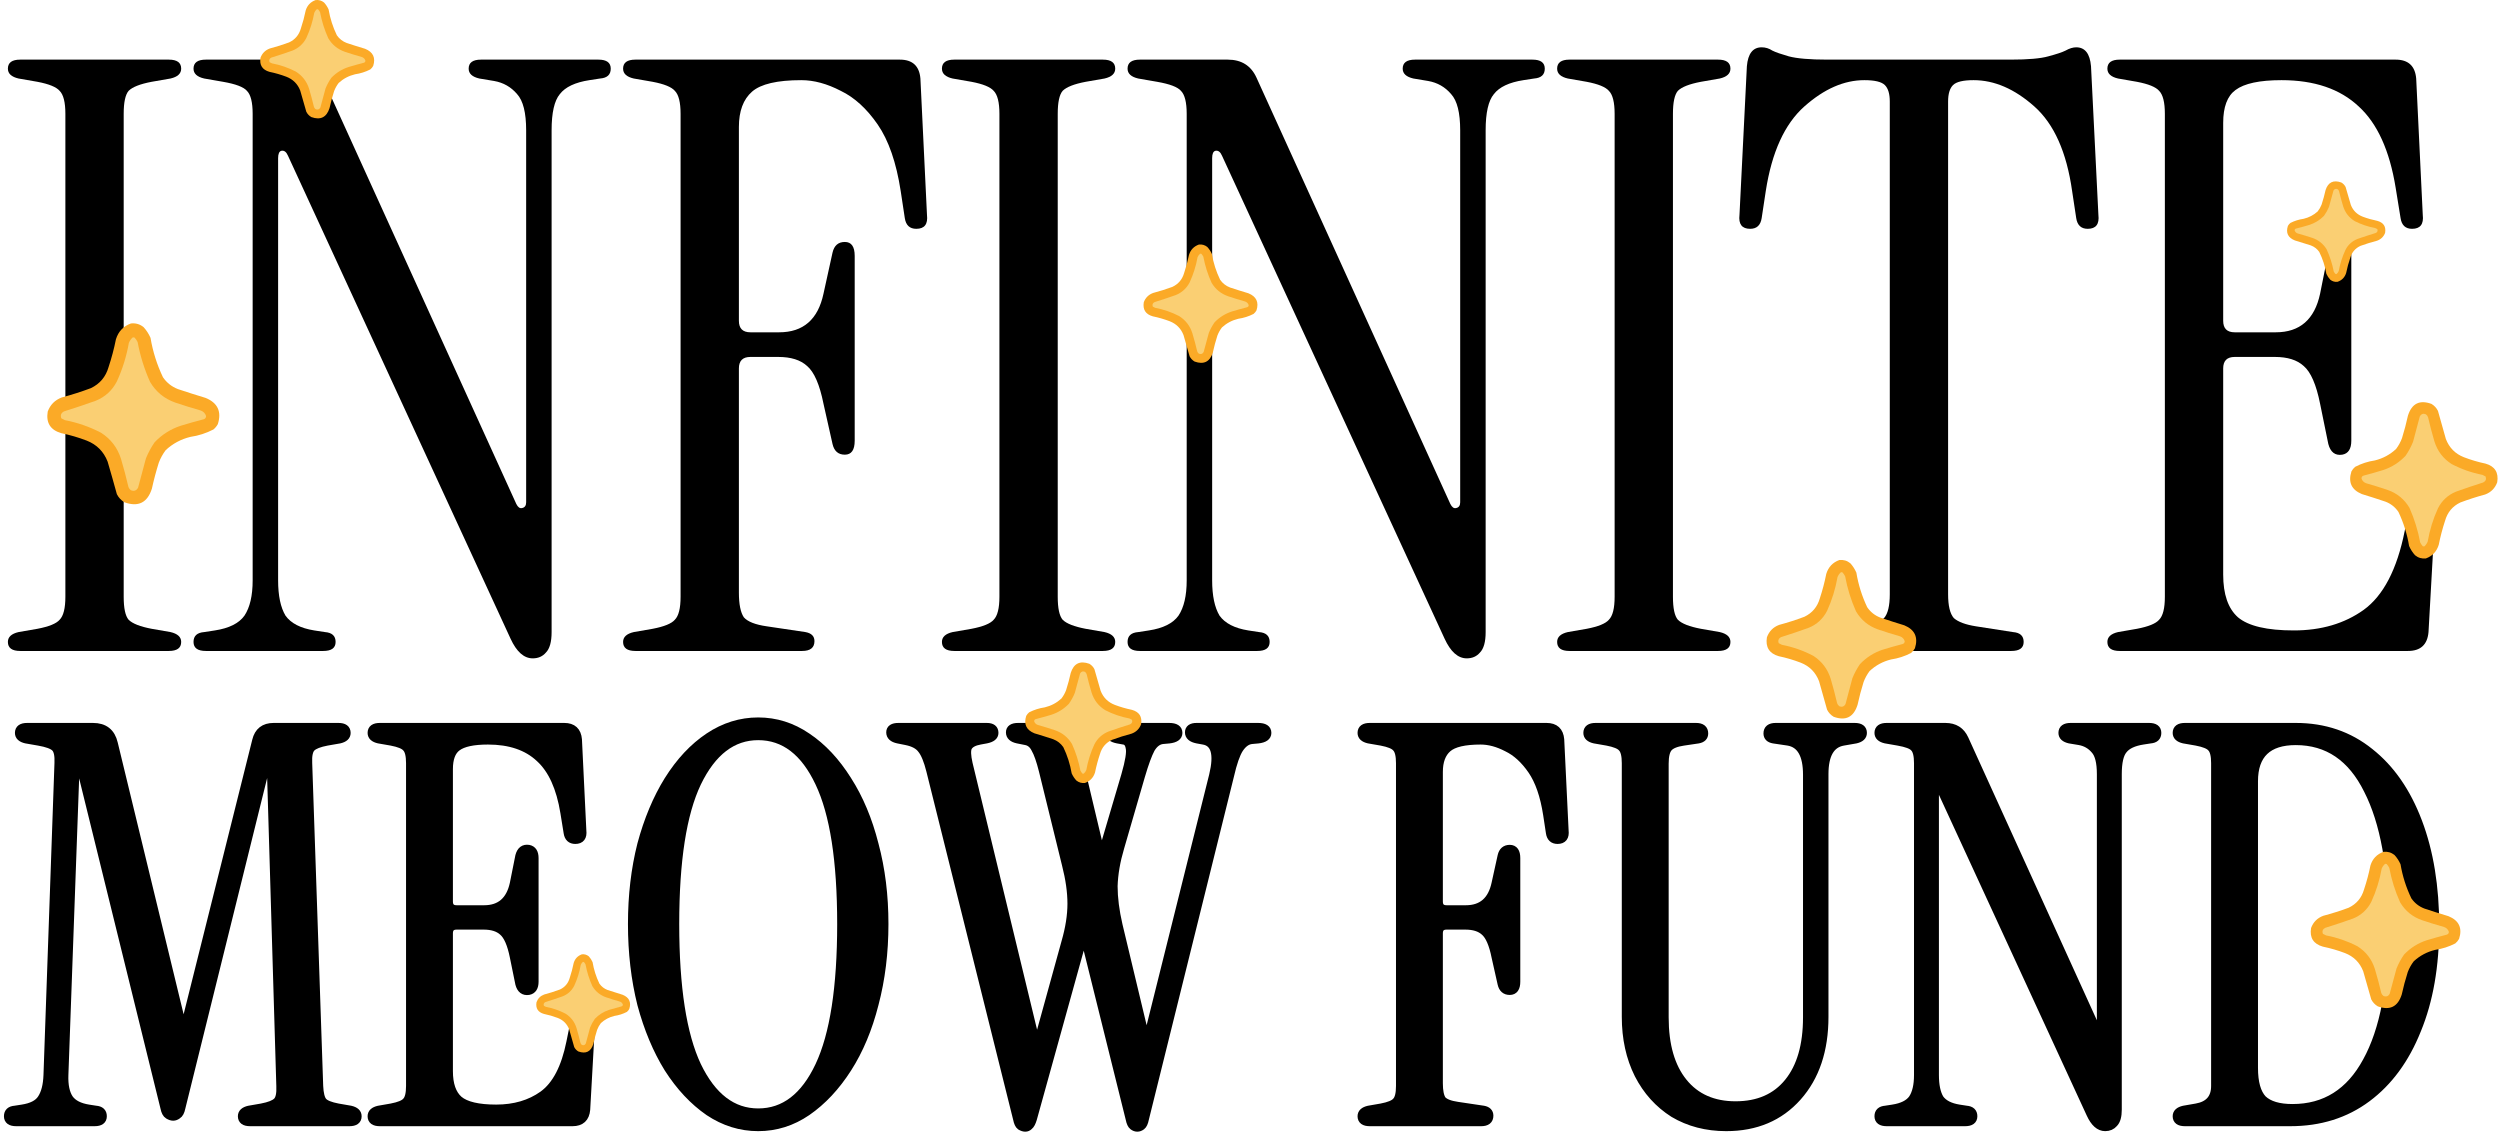
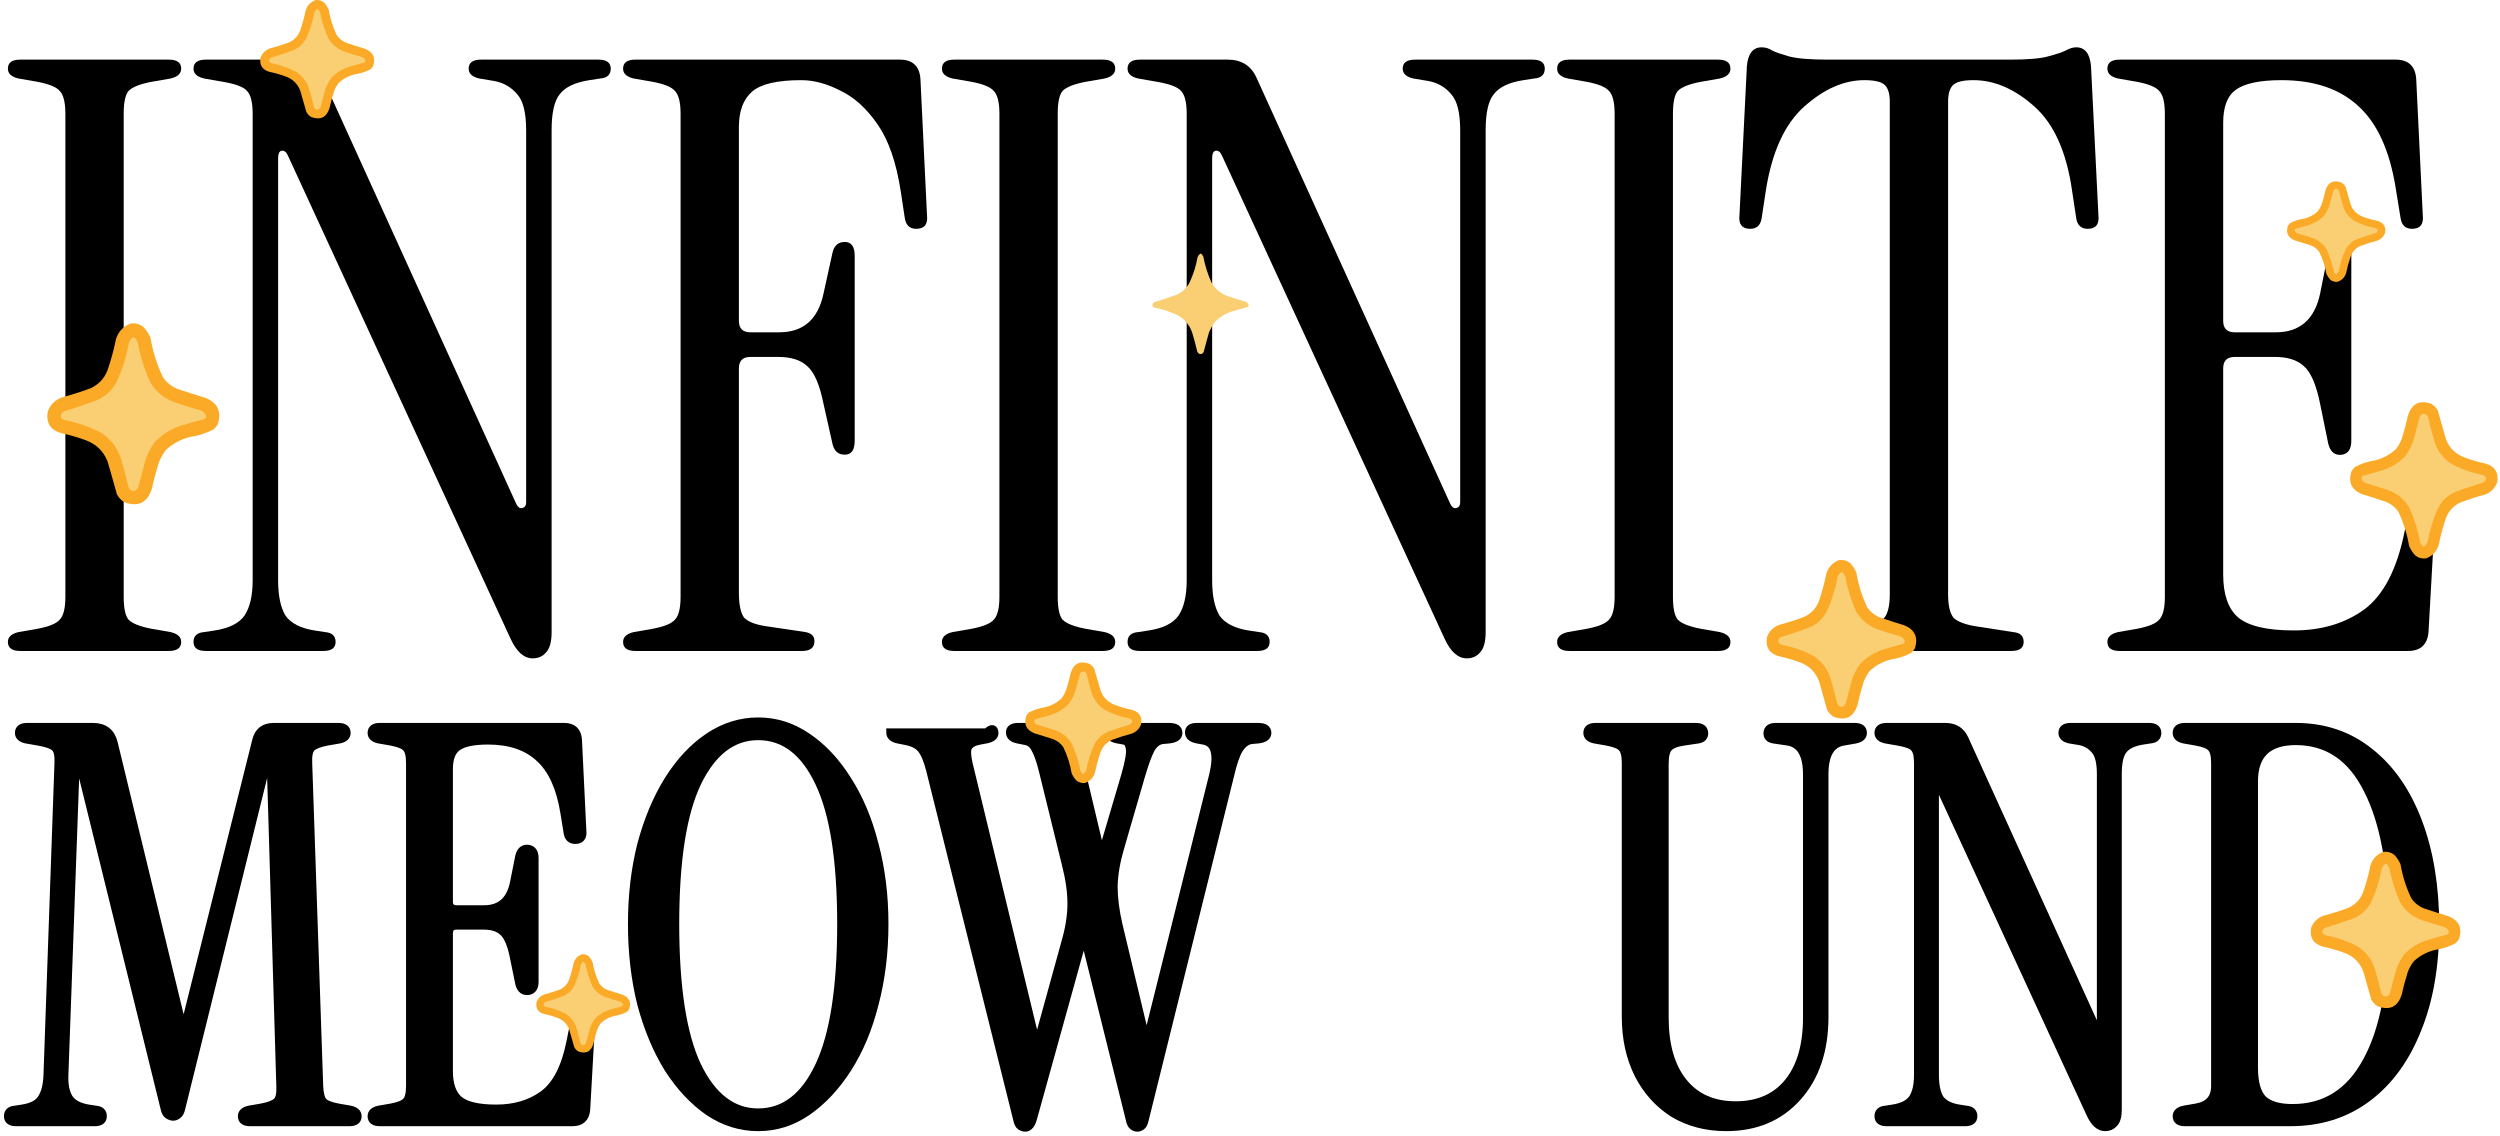
<svg xmlns="http://www.w3.org/2000/svg" width="317" height="144" viewBox="0 0 317 144" fill="none">
  <path d="M277.039 142.302C276.343 142.302 275.995 142.047 275.995 141.536C275.995 141.118 276.297 140.84 276.9 140.701L278.502 140.422C280.08 140.143 280.869 139.238 280.869 137.706V96.764C280.869 95.789 280.707 95.139 280.382 94.814C280.103 94.489 279.476 94.234 278.502 94.048L276.9 93.769C276.297 93.63 275.995 93.352 275.995 92.934C275.995 92.423 276.343 92.168 277.039 92.168H291.105C294.726 92.168 297.859 93.236 300.505 95.371C303.151 97.46 305.193 100.408 306.632 104.214C308.071 108.021 308.791 112.43 308.791 117.444C308.791 122.504 308.025 126.89 306.493 130.604C305.008 134.318 302.896 137.196 300.157 139.238C297.418 141.281 294.168 142.302 290.408 142.302H277.039ZM290.687 140.492C294.818 140.492 297.952 138.519 300.087 134.573C302.269 130.627 303.36 124.918 303.36 117.444C303.36 110.017 302.315 104.26 300.226 100.175C298.184 96.044 295.143 93.978 291.105 93.978C287.577 93.978 285.813 95.673 285.813 99.061V135.409C285.813 137.265 286.184 138.588 286.927 139.378C287.716 140.12 288.969 140.492 290.687 140.492Z" fill="black" stroke="black" />
  <path d="M266.94 142.929C266.197 142.929 265.571 142.372 265.06 141.258L246.19 100.315C246.051 99.99 245.865 99.851 245.633 99.897C245.447 99.943 245.355 100.152 245.355 100.524V136.314C245.355 137.614 245.563 138.612 245.981 139.308C246.445 139.958 247.258 140.376 248.418 140.561L249.324 140.701C249.927 140.747 250.229 141.025 250.229 141.536C250.229 142.047 249.881 142.302 249.184 142.302H239.227C238.531 142.302 238.183 142.047 238.183 141.536C238.183 141.025 238.484 140.747 239.088 140.701L239.993 140.561C241.2 140.376 242.036 139.958 242.5 139.308C242.964 138.612 243.196 137.614 243.196 136.314V96.764C243.196 95.789 243.034 95.139 242.709 94.814C242.43 94.489 241.757 94.234 240.689 94.048L239.088 93.769C238.484 93.63 238.183 93.352 238.183 92.934C238.183 92.423 238.531 92.168 239.227 92.168H246.678C247.838 92.168 248.65 92.679 249.115 93.7L265.547 129.838C265.687 130.117 265.849 130.233 266.035 130.186C266.267 130.14 266.383 129.977 266.383 129.699V98.156C266.383 96.671 266.128 95.65 265.617 95.093C265.106 94.489 264.457 94.118 263.667 93.978L262.414 93.769C261.811 93.63 261.509 93.352 261.509 92.934C261.509 92.423 261.857 92.168 262.553 92.168H272.511C273.207 92.168 273.555 92.423 273.555 92.934C273.555 93.445 273.253 93.723 272.65 93.769L271.745 93.909C270.538 94.094 269.702 94.489 269.238 95.093C268.774 95.65 268.542 96.671 268.542 98.156V140.701C268.542 141.536 268.379 142.116 268.054 142.441C267.776 142.766 267.404 142.929 266.94 142.929Z" fill="black" stroke="black" />
  <path d="M218.886 142.929C216.379 142.929 214.151 142.348 212.201 141.188C210.298 139.981 208.813 138.333 207.745 136.244C206.677 134.109 206.143 131.672 206.143 128.933V96.764C206.143 95.789 205.981 95.139 205.656 94.814C205.377 94.489 204.751 94.234 203.776 94.048L202.174 93.769C201.571 93.63 201.269 93.352 201.269 92.934C201.269 92.423 201.617 92.168 202.314 92.168H215.056C215.752 92.168 216.101 92.447 216.101 93.004C216.101 93.421 215.845 93.677 215.335 93.769L213.455 94.048C212.526 94.187 211.9 94.443 211.575 94.814C211.25 95.185 211.087 95.858 211.087 96.833V129.003C211.087 132.531 211.876 135.269 213.455 137.219C215.033 139.169 217.238 140.143 220.07 140.143C222.948 140.143 225.176 139.169 226.754 137.219C228.332 135.269 229.122 132.531 229.122 129.003V98.226C229.122 95.719 228.332 94.326 226.754 94.048L224.874 93.769C224.363 93.677 224.108 93.421 224.108 93.004C224.108 92.447 224.456 92.168 225.153 92.168H235.179C235.876 92.168 236.224 92.423 236.224 92.934C236.224 93.352 235.922 93.63 235.319 93.769L233.717 94.048C232.139 94.326 231.35 95.696 231.35 98.156V128.933C231.35 133.157 230.212 136.546 227.938 139.099C225.663 141.652 222.646 142.929 218.886 142.929Z" fill="black" stroke="black" />
-   <path d="M173.682 142.302C172.985 142.302 172.637 142.047 172.637 141.536C172.637 141.118 172.939 140.84 173.542 140.701L175.144 140.422C176.119 140.236 176.745 139.981 177.024 139.656C177.349 139.331 177.511 138.681 177.511 137.706V96.764C177.511 95.789 177.349 95.139 177.024 94.814C176.745 94.489 176.119 94.234 175.144 94.048L173.542 93.769C172.939 93.63 172.637 93.352 172.637 92.934C172.637 92.423 172.985 92.168 173.682 92.168H196.103C197.17 92.168 197.751 92.702 197.844 93.769L198.401 105.328C198.493 106.117 198.192 106.512 197.495 106.512C196.938 106.512 196.613 106.21 196.521 105.607L196.172 103.309C195.801 100.895 195.151 99.015 194.223 97.669C193.294 96.323 192.25 95.371 191.089 94.814C189.929 94.21 188.815 93.909 187.747 93.909C185.705 93.909 184.312 94.234 183.569 94.884C182.827 95.533 182.455 96.531 182.455 97.878V114.311C182.455 114.96 182.78 115.285 183.43 115.285H185.867C187.91 115.285 189.163 114.194 189.627 112.013L190.393 108.531C190.532 107.928 190.88 107.626 191.437 107.626C191.995 107.626 192.273 108.021 192.273 108.81V124.477C192.273 125.266 191.995 125.66 191.437 125.66C190.88 125.66 190.532 125.359 190.393 124.755L189.627 121.343C189.302 119.718 188.838 118.651 188.234 118.14C187.677 117.63 186.865 117.374 185.797 117.374H183.43C182.78 117.374 182.455 117.699 182.455 118.349V137.358C182.455 138.333 182.594 139.029 182.873 139.447C183.198 139.819 183.848 140.074 184.823 140.213L188.095 140.701C188.606 140.793 188.861 141.049 188.861 141.466C188.861 142.024 188.513 142.302 187.817 142.302H173.682Z" fill="black" stroke="black" />
-   <path d="M144.208 142.998C144.022 142.998 143.836 142.929 143.651 142.789C143.465 142.65 143.326 142.348 143.233 141.884L137.871 120.299C137.825 119.927 137.686 119.765 137.453 119.811C137.221 119.811 137.059 119.974 136.966 120.299L130.978 141.884C130.838 142.348 130.676 142.65 130.49 142.789C130.351 142.929 130.189 142.998 130.003 142.998C129.817 142.998 129.608 142.929 129.376 142.789C129.191 142.65 129.051 142.348 128.958 141.884L117.957 97.738C117.632 96.439 117.261 95.534 116.843 95.023C116.471 94.512 115.821 94.164 114.893 93.978L113.849 93.769C113.199 93.63 112.874 93.329 112.874 92.864C112.874 92.4 113.222 92.168 113.918 92.168H125.129C125.779 92.168 126.104 92.423 126.104 92.934C126.104 93.352 125.755 93.63 125.059 93.769L124.293 93.909C123.504 94.048 122.993 94.326 122.761 94.744C122.576 95.116 122.599 95.812 122.831 96.833L131.047 130.813C131.14 131.138 131.279 131.3 131.465 131.3C131.697 131.3 131.86 131.138 131.953 130.813L135.086 119.463C135.597 117.699 135.852 116.074 135.852 114.589C135.852 113.104 135.62 111.456 135.156 109.645L132.231 97.738C131.906 96.439 131.581 95.51 131.256 94.953C130.978 94.396 130.583 94.071 130.073 93.978L129.028 93.769C128.378 93.63 128.053 93.329 128.053 92.864C128.053 92.4 128.401 92.168 129.098 92.168H138.637C139.287 92.168 139.612 92.423 139.612 92.934C139.612 93.352 139.264 93.63 138.567 93.769L137.802 93.909C137.198 94.002 136.827 94.257 136.687 94.675C136.595 95.093 136.664 95.812 136.896 96.833L139.264 106.79C139.357 107.115 139.496 107.278 139.682 107.278C139.914 107.278 140.076 107.115 140.169 106.79L142.676 98.296C143.186 96.531 143.372 95.371 143.233 94.814C143.14 94.257 142.885 93.955 142.467 93.909L141.701 93.769C141.005 93.63 140.656 93.352 140.656 92.934C140.656 92.423 140.981 92.168 141.631 92.168H148.246C149.035 92.168 149.43 92.423 149.43 92.934C149.43 93.398 149.035 93.677 148.246 93.769L147.48 93.839C146.877 93.885 146.366 94.257 145.948 94.953C145.577 95.65 145.159 96.787 144.695 98.365L142.049 107.487C141.538 109.204 141.26 110.829 141.213 112.361C141.213 113.846 141.422 115.494 141.84 117.305L144.974 130.395C145.066 130.72 145.206 130.883 145.391 130.883C145.623 130.883 145.763 130.72 145.809 130.395L153.817 98.296C154.466 95.603 154.049 94.141 152.563 93.909L151.797 93.769C151.101 93.63 150.753 93.329 150.753 92.864C150.753 92.4 151.078 92.168 151.728 92.168H159.526C160.315 92.168 160.71 92.423 160.71 92.934C160.71 93.398 160.315 93.677 159.526 93.769L158.76 93.839C158.157 93.885 157.623 94.257 157.159 94.953C156.741 95.603 156.347 96.74 155.975 98.365L145.182 141.884C145.09 142.348 144.95 142.65 144.765 142.789C144.579 142.929 144.393 142.998 144.208 142.998Z" fill="black" stroke="black" />
+   <path d="M144.208 142.998C144.022 142.998 143.836 142.929 143.651 142.789C143.465 142.65 143.326 142.348 143.233 141.884L137.871 120.299C137.825 119.927 137.686 119.765 137.453 119.811C137.221 119.811 137.059 119.974 136.966 120.299L130.978 141.884C130.838 142.348 130.676 142.65 130.49 142.789C130.351 142.929 130.189 142.998 130.003 142.998C129.817 142.998 129.608 142.929 129.376 142.789C129.191 142.65 129.051 142.348 128.958 141.884L117.957 97.738C117.632 96.439 117.261 95.534 116.843 95.023C116.471 94.512 115.821 94.164 114.893 93.978L113.849 93.769C113.199 93.63 112.874 93.329 112.874 92.864H125.129C125.779 92.168 126.104 92.423 126.104 92.934C126.104 93.352 125.755 93.63 125.059 93.769L124.293 93.909C123.504 94.048 122.993 94.326 122.761 94.744C122.576 95.116 122.599 95.812 122.831 96.833L131.047 130.813C131.14 131.138 131.279 131.3 131.465 131.3C131.697 131.3 131.86 131.138 131.953 130.813L135.086 119.463C135.597 117.699 135.852 116.074 135.852 114.589C135.852 113.104 135.62 111.456 135.156 109.645L132.231 97.738C131.906 96.439 131.581 95.51 131.256 94.953C130.978 94.396 130.583 94.071 130.073 93.978L129.028 93.769C128.378 93.63 128.053 93.329 128.053 92.864C128.053 92.4 128.401 92.168 129.098 92.168H138.637C139.287 92.168 139.612 92.423 139.612 92.934C139.612 93.352 139.264 93.63 138.567 93.769L137.802 93.909C137.198 94.002 136.827 94.257 136.687 94.675C136.595 95.093 136.664 95.812 136.896 96.833L139.264 106.79C139.357 107.115 139.496 107.278 139.682 107.278C139.914 107.278 140.076 107.115 140.169 106.79L142.676 98.296C143.186 96.531 143.372 95.371 143.233 94.814C143.14 94.257 142.885 93.955 142.467 93.909L141.701 93.769C141.005 93.63 140.656 93.352 140.656 92.934C140.656 92.423 140.981 92.168 141.631 92.168H148.246C149.035 92.168 149.43 92.423 149.43 92.934C149.43 93.398 149.035 93.677 148.246 93.769L147.48 93.839C146.877 93.885 146.366 94.257 145.948 94.953C145.577 95.65 145.159 96.787 144.695 98.365L142.049 107.487C141.538 109.204 141.26 110.829 141.213 112.361C141.213 113.846 141.422 115.494 141.84 117.305L144.974 130.395C145.066 130.72 145.206 130.883 145.391 130.883C145.623 130.883 145.763 130.72 145.809 130.395L153.817 98.296C154.466 95.603 154.049 94.141 152.563 93.909L151.797 93.769C151.101 93.63 150.753 93.329 150.753 92.864C150.753 92.4 151.078 92.168 151.728 92.168H159.526C160.315 92.168 160.71 92.423 160.71 92.934C160.71 93.398 160.315 93.677 159.526 93.769L158.76 93.839C158.157 93.885 157.623 94.257 157.159 94.953C156.741 95.603 156.347 96.74 155.975 98.365L145.182 141.884C145.09 142.348 144.95 142.65 144.765 142.789C144.579 142.929 144.393 142.998 144.208 142.998Z" fill="black" stroke="black" />
  <path d="M96.14 142.929C93.912 142.929 91.823 142.279 89.873 140.98C87.924 139.633 86.206 137.8 84.721 135.479C83.282 133.158 82.144 130.442 81.309 127.332C80.52 124.175 80.125 120.787 80.125 117.166C80.125 113.545 80.52 110.18 81.309 107.069C82.144 103.959 83.282 101.244 84.721 98.923C86.206 96.555 87.924 94.722 89.873 93.422C91.823 92.122 93.912 91.472 96.14 91.472C98.368 91.472 100.434 92.122 102.337 93.422C104.287 94.722 106.004 96.555 107.49 98.923C108.975 101.244 110.113 103.959 110.902 107.069C111.737 110.18 112.155 113.545 112.155 117.166C112.155 120.787 111.737 124.175 110.902 127.332C110.113 130.442 108.975 133.158 107.49 135.479C106.004 137.8 104.287 139.633 102.337 140.98C100.434 142.279 98.368 142.929 96.14 142.929ZM96.14 141.049C99.436 141.049 102.012 139.076 103.869 135.131C105.726 131.185 106.654 125.197 106.654 117.166C106.654 109.135 105.726 103.17 103.869 99.271C102.012 95.325 99.436 93.352 96.14 93.352C92.891 93.352 90.314 95.325 88.411 99.271C86.554 103.17 85.626 109.135 85.626 117.166C85.626 125.197 86.554 131.185 88.411 135.131C90.314 139.076 92.891 141.049 96.14 141.049Z" fill="black" stroke="black" />
  <path d="M48.156 142.302C47.459 142.302 47.111 142.047 47.111 141.536C47.111 141.118 47.413 140.84 48.017 140.701L49.618 140.422C50.593 140.236 51.219 139.981 51.498 139.656C51.823 139.331 51.986 138.681 51.986 137.706V96.764C51.986 95.789 51.823 95.139 51.498 94.814C51.219 94.489 50.593 94.234 49.618 94.048L48.017 93.769C47.413 93.63 47.111 93.352 47.111 92.934C47.111 92.423 47.459 92.168 48.156 92.168H71.552C72.619 92.168 73.2 92.702 73.292 93.769L73.85 105.328C73.942 106.117 73.641 106.512 72.944 106.512C72.387 106.512 72.062 106.21 71.969 105.607L71.552 103.03C71.041 99.874 69.997 97.576 68.418 96.137C66.84 94.651 64.658 93.909 61.873 93.909C60.016 93.909 58.716 94.187 57.974 94.744C57.277 95.255 56.929 96.183 56.929 97.529V114.311C56.929 114.96 57.254 115.285 57.904 115.285H61.386C63.428 115.285 64.681 114.194 65.146 112.013L65.842 108.531C66.028 107.835 66.422 107.533 67.026 107.626C67.536 107.719 67.792 108.113 67.792 108.81V124.477C67.792 125.173 67.536 125.567 67.026 125.66C66.422 125.753 66.028 125.451 65.842 124.755L65.146 121.343C64.821 119.718 64.356 118.651 63.753 118.14C63.196 117.63 62.384 117.374 61.316 117.374H57.904C57.254 117.374 56.929 117.699 56.929 118.349V135.826C56.929 137.498 57.347 138.704 58.183 139.447C59.065 140.19 60.643 140.561 62.917 140.561C65.239 140.561 67.211 139.981 68.836 138.821C70.507 137.614 71.668 135.385 72.318 132.136L73.153 128.028C73.293 127.424 73.641 127.123 74.198 127.123C74.847 127.123 75.126 127.517 75.033 128.306L74.337 140.701C74.244 141.768 73.664 142.302 72.596 142.302H48.156Z" fill="black" stroke="black" />
  <path d="M21.959 141.606C21.773 141.606 21.564 141.536 21.332 141.397C21.1 141.258 20.938 140.956 20.845 140.492L10.331 97.808C10.284 97.483 10.145 97.344 9.913 97.39C9.681 97.39 9.565 97.553 9.565 97.878L8.172 136.314C8.126 137.614 8.334 138.612 8.799 139.308C9.263 139.958 10.075 140.376 11.236 140.561L12.141 140.701C12.744 140.747 13.046 141.025 13.046 141.536C13.046 142.047 12.698 142.302 12.002 142.302H2.044C1.348 142.302 1 142.047 1 141.536C1 141.025 1.302 140.747 1.905 140.701L2.81 140.561C4.017 140.376 4.83 139.958 5.247 139.308C5.712 138.612 5.967 137.614 6.013 136.314L7.406 96.764C7.452 95.789 7.313 95.139 6.988 94.814C6.663 94.489 5.967 94.234 4.899 94.048L3.298 93.769C2.694 93.63 2.393 93.352 2.393 92.934C2.393 92.423 2.741 92.168 3.437 92.168H11.793C13.232 92.168 14.114 92.864 14.439 94.257L22.864 129.003C22.957 129.328 23.096 129.49 23.282 129.49C23.514 129.49 23.653 129.328 23.7 129.003L32.473 93.909C32.752 92.748 33.494 92.168 34.701 92.168H42.918C43.614 92.168 43.962 92.423 43.962 92.934C43.962 93.352 43.66 93.63 43.057 93.769L41.455 94.048C40.481 94.234 39.831 94.489 39.506 94.814C39.181 95.139 39.041 95.789 39.088 96.764L40.481 137.706C40.527 138.681 40.69 139.331 40.968 139.656C41.246 139.981 41.873 140.236 42.848 140.422L44.45 140.701C45.053 140.84 45.355 141.118 45.355 141.536C45.355 142.047 45.007 142.302 44.31 142.302H31.707C31.011 142.302 30.663 142.047 30.663 141.536C30.663 141.118 30.964 140.84 31.568 140.701L33.169 140.422C34.144 140.236 34.794 139.981 35.119 139.656C35.444 139.331 35.583 138.681 35.537 137.706L34.353 97.878C34.353 97.553 34.237 97.39 34.005 97.39C33.819 97.344 33.68 97.46 33.587 97.738L23.003 140.492C22.91 140.956 22.748 141.258 22.516 141.397C22.33 141.536 22.145 141.606 21.959 141.606Z" fill="black" stroke="black" />
  <path d="M268.778 82.543C267.736 82.543 267.216 82.161 267.216 81.397C267.216 80.772 267.667 80.356 268.569 80.147L270.965 79.731C272.423 79.453 273.36 79.071 273.777 78.585C274.262 78.099 274.505 77.127 274.505 75.669V14.434C274.505 12.976 274.262 12.004 273.777 11.518C273.36 11.032 272.423 10.65 270.965 10.373L268.569 9.956C267.667 9.748 267.216 9.331 267.216 8.706C267.216 7.943 267.736 7.561 268.778 7.561H303.769C305.366 7.561 306.234 8.359 306.373 9.956L307.206 27.244C307.345 28.424 306.893 29.014 305.852 29.014C305.019 29.014 304.533 28.563 304.394 27.66L303.769 23.807C303.006 19.086 301.443 15.649 299.083 13.497C296.722 11.275 293.459 10.164 289.294 10.164C286.516 10.164 284.572 10.581 283.462 11.414C282.42 12.178 281.9 13.566 281.9 15.58V40.678C281.9 41.65 282.386 42.136 283.358 42.136H288.565C291.619 42.136 293.494 40.504 294.188 37.241L295.23 32.034C295.507 30.993 296.097 30.541 297 30.68C297.764 30.819 298.146 31.409 298.146 32.451V55.882C298.146 56.924 297.764 57.514 297 57.653C296.097 57.792 295.507 57.34 295.23 56.299L294.188 51.196C293.702 48.766 293.008 47.169 292.105 46.406C291.272 45.642 290.057 45.26 288.46 45.26H283.358C282.386 45.26 281.9 45.746 281.9 46.718V72.858C281.9 75.357 282.524 77.162 283.774 78.273C285.093 79.384 287.454 79.939 290.856 79.939C294.327 79.939 297.278 79.071 299.708 77.336C302.207 75.53 303.943 72.198 304.915 67.338L306.164 61.194C306.373 60.291 306.893 59.84 307.727 59.84C308.699 59.84 309.115 60.43 308.976 61.61L307.935 80.147C307.796 81.744 306.928 82.543 305.331 82.543H268.778Z" fill="black" />
  <path d="M231.606 82.543C230.565 82.543 230.044 82.161 230.044 81.397C230.044 80.633 230.495 80.217 231.398 80.147L236.084 79.418C237.473 79.21 238.41 78.863 238.896 78.377C239.382 77.822 239.625 76.815 239.625 75.357V12.872C239.625 11.9 239.417 11.206 239 10.789C238.584 10.373 237.716 10.164 236.397 10.164C233.828 10.164 231.294 11.275 228.794 13.497C226.295 15.719 224.663 19.294 223.9 24.224L223.379 27.66C223.24 28.563 222.754 29.014 221.921 29.014C220.88 29.014 220.428 28.424 220.567 27.244L221.504 8.394C221.643 6.797 222.268 5.999 223.379 5.999C223.865 5.999 224.316 6.138 224.733 6.415C225.149 6.624 225.844 6.867 226.816 7.144C227.857 7.422 229.489 7.561 231.71 7.561H254.934C257.156 7.561 258.752 7.422 259.724 7.144C260.766 6.867 261.495 6.624 261.911 6.415C262.397 6.138 262.849 5.999 263.265 5.999C264.376 5.999 265.001 6.797 265.14 8.394L266.077 27.244C266.216 28.424 265.765 29.014 264.723 29.014C263.89 29.014 263.404 28.563 263.265 27.66L262.745 24.224C262.05 19.294 260.453 15.719 257.954 13.497C255.455 11.275 252.886 10.164 250.248 10.164C248.928 10.164 248.061 10.373 247.644 10.789C247.227 11.206 247.019 11.9 247.019 12.872V75.357C247.019 76.815 247.262 77.822 247.748 78.377C248.304 78.863 249.241 79.21 250.56 79.418L255.246 80.147C256.149 80.217 256.6 80.633 256.6 81.397C256.6 82.161 256.079 82.543 255.038 82.543H231.606Z" fill="black" />
  <path d="M199.007 82.543C197.966 82.543 197.445 82.161 197.445 81.397C197.445 80.772 197.896 80.356 198.799 80.147L201.194 79.731C202.652 79.453 203.589 79.071 204.006 78.585C204.492 78.099 204.735 77.127 204.735 75.669V14.434C204.735 12.976 204.492 12.004 204.006 11.518C203.589 11.032 202.652 10.65 201.194 10.373L198.799 9.956C197.896 9.748 197.445 9.331 197.445 8.706C197.445 7.943 197.966 7.561 199.007 7.561H217.857C218.898 7.561 219.419 7.943 219.419 8.706C219.419 9.331 218.967 9.748 218.065 9.956L215.67 10.373C214.212 10.65 213.24 11.032 212.754 11.518C212.337 12.004 212.129 12.976 212.129 14.434V75.669C212.129 77.127 212.337 78.099 212.754 78.585C213.24 79.071 214.212 79.453 215.67 79.731L218.065 80.147C218.967 80.356 219.419 80.772 219.419 81.397C219.419 82.161 218.898 82.543 217.857 82.543H199.007Z" fill="black" />
  <path d="M185.985 83.48C184.874 83.48 183.937 82.647 183.173 80.981L154.951 19.745C154.743 19.259 154.465 19.051 154.118 19.12C153.84 19.19 153.701 19.502 153.701 20.058V73.587C153.701 75.531 154.014 77.023 154.638 78.065C155.333 79.037 156.548 79.661 158.283 79.939L159.637 80.147C160.54 80.217 160.991 80.633 160.991 81.397C160.991 82.161 160.47 82.543 159.429 82.543H144.537C143.495 82.543 142.975 82.161 142.975 81.397C142.975 80.633 143.426 80.217 144.328 80.147L145.682 79.939C147.487 79.661 148.737 79.037 149.431 78.065C150.126 77.023 150.473 75.531 150.473 73.587V14.434C150.473 12.976 150.23 12.004 149.744 11.518C149.327 11.032 148.321 10.65 146.724 10.373L144.328 9.956C143.426 9.748 142.975 9.331 142.975 8.706C142.975 7.943 143.495 7.561 144.537 7.561H155.68C157.416 7.561 158.631 8.325 159.325 9.852L183.902 63.901C184.11 64.318 184.353 64.492 184.631 64.422C184.978 64.353 185.152 64.11 185.152 63.693V16.517C185.152 14.295 184.77 12.768 184.006 11.935C183.243 11.032 182.271 10.477 181.09 10.268L179.216 9.956C178.313 9.748 177.862 9.331 177.862 8.706C177.862 7.943 178.383 7.561 179.424 7.561H194.316C195.358 7.561 195.878 7.943 195.878 8.706C195.878 9.47 195.427 9.887 194.525 9.956L193.171 10.164C191.366 10.442 190.116 11.032 189.422 11.935C188.727 12.768 188.38 14.295 188.38 16.517V80.147C188.38 81.397 188.137 82.265 187.651 82.751C187.235 83.237 186.679 83.48 185.985 83.48Z" fill="black" />
  <path d="M120.999 82.543C119.957 82.543 119.437 82.161 119.437 81.397C119.437 80.772 119.888 80.356 120.79 80.147L123.186 79.731C124.644 79.453 125.581 79.071 125.997 78.585C126.483 78.099 126.726 77.127 126.726 75.669V14.434C126.726 12.976 126.483 12.004 125.997 11.518C125.581 11.032 124.644 10.65 123.186 10.373L120.79 9.956C119.888 9.748 119.437 9.331 119.437 8.706C119.437 7.943 119.957 7.561 120.999 7.561H139.848C140.89 7.561 141.41 7.943 141.41 8.706C141.41 9.331 140.959 9.748 140.057 9.956L137.661 10.373C136.203 10.65 135.231 11.032 134.745 11.518C134.329 12.004 134.12 12.976 134.12 14.434V75.669C134.12 77.127 134.329 78.099 134.745 78.585C135.231 79.071 136.203 79.453 137.661 79.731L140.057 80.147C140.959 80.356 141.41 80.772 141.41 81.397C141.41 82.161 140.89 82.543 139.848 82.543H120.999Z" fill="black" />
  <path d="M80.57 82.543C79.529 82.543 79.008 82.161 79.008 81.397C79.008 80.772 79.46 80.356 80.362 80.147L82.757 79.731C84.215 79.453 85.153 79.071 85.569 78.585C86.055 78.099 86.298 77.127 86.298 75.669V14.434C86.298 12.976 86.055 12.004 85.569 11.518C85.153 11.032 84.215 10.65 82.757 10.373L80.362 9.956C79.46 9.748 79.008 9.331 79.008 8.706C79.008 7.943 79.529 7.561 80.57 7.561H114.104C115.701 7.561 116.569 8.359 116.708 9.956L117.541 27.244C117.679 28.424 117.228 29.014 116.187 29.014C115.354 29.014 114.868 28.563 114.729 27.66L114.208 24.223C113.653 20.613 112.681 17.801 111.292 15.788C109.904 13.775 108.341 12.351 106.606 11.518C104.87 10.616 103.204 10.164 101.607 10.164C98.552 10.164 96.469 10.65 95.359 11.622C94.248 12.594 93.692 14.087 93.692 16.1V40.678C93.692 41.65 94.178 42.136 95.15 42.136H98.795C101.85 42.136 103.725 40.504 104.419 37.241L105.564 32.034C105.773 31.131 106.293 30.68 107.126 30.68C107.96 30.68 108.376 31.27 108.376 32.451V55.882C108.376 57.063 107.96 57.653 107.126 57.653C106.293 57.653 105.773 57.202 105.564 56.299L104.419 51.196C103.933 48.766 103.239 47.169 102.336 46.406C101.503 45.642 100.288 45.26 98.691 45.26H95.15C94.178 45.26 93.692 45.746 93.692 46.718V75.149C93.692 76.607 93.9 77.648 94.317 78.273C94.803 78.828 95.775 79.21 97.233 79.418L102.128 80.147C102.891 80.286 103.273 80.668 103.273 81.293C103.273 82.126 102.753 82.543 101.711 82.543H80.57Z" fill="black" />
  <path d="M67.549 83.48C66.438 83.48 65.501 82.647 64.737 80.981L36.515 19.745C36.307 19.259 36.029 19.051 35.682 19.12C35.404 19.19 35.265 19.502 35.265 20.058V73.587C35.265 75.531 35.578 77.023 36.202 78.065C36.897 79.037 38.112 79.661 39.847 79.939L41.201 80.147C42.104 80.217 42.555 80.633 42.555 81.397C42.555 82.161 42.034 82.543 40.993 82.543H26.101C25.059 82.543 24.539 82.161 24.539 81.397C24.539 80.633 24.99 80.217 25.892 80.147L27.246 79.939C29.051 79.661 30.301 79.037 30.995 78.065C31.69 77.023 32.037 75.531 32.037 73.587V14.434C32.037 12.976 31.794 12.004 31.308 11.518C30.891 11.032 29.884 10.65 28.288 10.373L25.892 9.956C24.99 9.748 24.539 9.331 24.539 8.706C24.539 7.943 25.059 7.561 26.101 7.561H37.244C38.98 7.561 40.194 8.325 40.889 9.852L65.466 63.901C65.674 64.318 65.917 64.492 66.195 64.422C66.542 64.353 66.716 64.11 66.716 63.693V16.517C66.716 14.295 66.334 12.768 65.57 11.935C64.807 11.032 63.835 10.477 62.654 10.268L60.78 9.956C59.877 9.748 59.426 9.331 59.426 8.706C59.426 7.943 59.947 7.561 60.988 7.561H75.88C76.922 7.561 77.442 7.943 77.442 8.706C77.442 9.47 76.991 9.887 76.089 9.956L74.735 10.164C72.93 10.442 71.68 11.032 70.986 11.935C70.291 12.768 69.944 14.295 69.944 16.517V80.147C69.944 81.397 69.701 82.265 69.215 82.751C68.799 83.237 68.243 83.48 67.549 83.48Z" fill="black" />
  <path d="M2.562 82.543C1.521 82.543 1 82.161 1 81.397C1 80.772 1.451 80.356 2.354 80.147L4.749 79.731C6.207 79.453 7.144 79.071 7.561 78.585C8.047 78.099 8.29 77.127 8.29 75.669V14.434C8.29 12.976 8.047 12.004 7.561 11.518C7.144 11.032 6.207 10.65 4.749 10.373L2.354 9.956C1.451 9.748 1 9.331 1 8.706C1 7.943 1.521 7.561 2.562 7.561H21.412C22.453 7.561 22.974 7.943 22.974 8.706C22.974 9.331 22.523 9.748 21.62 9.956L19.225 10.373C17.767 10.65 16.795 11.032 16.309 11.518C15.892 12.004 15.684 12.976 15.684 14.434V75.669C15.684 77.127 15.892 78.099 16.309 78.585C16.795 79.071 17.767 79.453 19.225 79.731L21.62 80.147C22.523 80.356 22.974 80.772 22.974 81.397C22.974 82.161 22.453 82.543 21.412 82.543H2.562Z" fill="black" />
-   <path fill-rule="evenodd" clip-rule="evenodd" d="M152.022 31.008C152.422 30.965 152.777 31.068 153.087 31.316C153.328 31.579 153.522 31.874 153.667 32.202C153.861 33.342 154.209 34.433 154.713 35.474C155.029 35.928 155.448 36.255 155.971 36.455C156.741 36.711 157.516 36.955 158.294 37.186C159.311 37.598 159.653 38.323 159.32 39.361C159.227 39.531 159.104 39.679 158.952 39.804C158.342 40.116 157.697 40.321 157.017 40.42C156.227 40.61 155.537 40.975 154.945 41.517C154.702 41.833 154.508 42.18 154.364 42.556C154.138 43.266 153.944 43.984 153.784 44.712C153.408 45.881 152.64 46.26 151.48 45.847C151.2 45.685 150.988 45.46 150.841 45.174C150.591 44.273 150.333 43.375 150.067 42.479C149.739 41.64 149.151 41.056 148.305 40.728C147.611 40.466 146.901 40.261 146.176 40.112C145.26 39.851 144.88 39.254 145.033 38.322C145.245 37.752 145.639 37.361 146.214 37.148C147.04 36.93 147.853 36.673 148.654 36.378C149.413 36.021 149.909 35.437 150.144 34.627C150.399 33.869 150.606 33.099 150.764 32.317C150.967 31.672 151.387 31.236 152.022 31.008Z" fill="#FBAA27" />
  <path fill-rule="evenodd" clip-rule="evenodd" d="M152.177 32.163C152.23 32.157 152.282 32.164 152.332 32.182C152.43 32.294 152.514 32.416 152.583 32.548C152.8 33.693 153.148 34.797 153.629 35.858C154.121 36.681 154.824 37.252 155.739 37.571C156.444 37.807 157.154 38.026 157.868 38.226C158.103 38.305 158.257 38.459 158.333 38.688C158.332 38.824 158.267 38.914 158.139 38.957C157.49 39.123 156.845 39.302 156.203 39.496C155.357 39.772 154.628 40.227 154.016 40.862C153.72 41.283 153.475 41.732 153.28 42.21C153.055 43.016 152.835 43.825 152.622 44.635C152.485 44.881 152.285 44.952 152.022 44.846C151.921 44.772 151.85 44.675 151.809 44.558C151.627 43.782 151.42 43.012 151.19 42.248C150.893 41.316 150.331 40.591 149.505 40.073C148.55 39.581 147.544 39.235 146.485 39.034C146.382 38.983 146.279 38.931 146.176 38.88C146.08 38.62 146.158 38.428 146.408 38.303C147.304 38.025 148.195 37.73 149.079 37.417C149.864 37.099 150.451 36.567 150.841 35.82C151.314 34.798 151.65 33.733 151.848 32.625C151.922 32.443 152.032 32.289 152.177 32.163Z" fill="#FACF73" />
  <path fill-rule="evenodd" clip-rule="evenodd" d="M40.022 0.008C40.422 -0.035 40.777 0.068 41.087 0.316C41.328 0.579 41.522 0.874 41.667 1.202C41.861 2.342 42.209 3.433 42.713 4.474C43.029 4.928 43.448 5.255 43.971 5.455C44.742 5.711 45.516 5.954 46.294 6.186C47.311 6.598 47.653 7.323 47.32 8.361C47.227 8.531 47.104 8.679 46.953 8.804C46.342 9.116 45.697 9.321 45.017 9.42C44.227 9.61 43.537 9.975 42.945 10.517C42.702 10.833 42.508 11.18 42.364 11.556C42.138 12.266 41.944 12.984 41.784 13.712C41.408 14.881 40.64 15.259 39.48 14.847C39.2 14.685 38.987 14.46 38.841 14.174C38.591 13.273 38.333 12.375 38.067 11.479C37.739 10.64 37.151 10.056 36.305 9.728C35.611 9.466 34.901 9.261 34.176 9.112C33.26 8.851 32.88 8.254 33.033 7.322C33.245 6.752 33.639 6.361 34.214 6.148C35.04 5.93 35.853 5.673 36.654 5.378C37.413 5.021 37.909 4.437 38.144 3.627C38.399 2.869 38.606 2.099 38.764 1.317C38.967 0.672 39.387 0.236 40.022 0.008Z" fill="#FBAA27" />
  <path fill-rule="evenodd" clip-rule="evenodd" d="M40.177 1.163C40.23 1.157 40.282 1.164 40.332 1.182C40.43 1.294 40.514 1.416 40.583 1.548C40.8 2.693 41.148 3.797 41.629 4.858C42.121 5.681 42.824 6.252 43.739 6.571C44.444 6.808 45.154 7.026 45.868 7.226C46.103 7.305 46.258 7.459 46.333 7.688C46.332 7.824 46.267 7.914 46.139 7.957C45.49 8.123 44.845 8.302 44.203 8.496C43.357 8.772 42.628 9.227 42.016 9.862C41.72 10.283 41.475 10.732 41.28 11.21C41.055 12.016 40.835 12.825 40.622 13.635C40.485 13.881 40.285 13.952 40.022 13.846C39.921 13.772 39.85 13.675 39.809 13.558C39.627 12.782 39.42 12.012 39.19 11.248C38.892 10.316 38.331 9.591 37.505 9.073C36.55 8.582 35.544 8.235 34.485 8.034C34.382 7.983 34.279 7.931 34.176 7.88C34.08 7.62 34.158 7.428 34.408 7.303C35.304 7.025 36.194 6.73 37.079 6.417C37.864 6.099 38.451 5.567 38.841 4.82C39.314 3.798 39.65 2.733 39.848 1.625C39.922 1.443 40.032 1.289 40.177 1.163Z" fill="#FACF73" />
  <path fill-rule="evenodd" clip-rule="evenodd" d="M73.783 121.007C74.112 120.971 74.405 121.056 74.66 121.263C74.859 121.48 75.018 121.725 75.138 121.998C75.297 122.944 75.584 123.85 75.999 124.714C76.259 125.091 76.604 125.363 77.035 125.529C77.669 125.741 78.307 125.943 78.948 126.136C79.786 126.478 80.067 127.08 79.793 127.941C79.716 128.083 79.615 128.205 79.49 128.309C78.987 128.568 78.456 128.739 77.896 128.82C77.246 128.978 76.678 129.282 76.19 129.731C75.99 129.994 75.83 130.281 75.712 130.594C75.525 131.183 75.366 131.779 75.234 132.383C74.924 133.354 74.292 133.668 73.336 133.326C73.106 133.191 72.931 133.005 72.81 132.767C72.605 132.019 72.392 131.274 72.173 130.53C71.902 129.833 71.419 129.348 70.722 129.076C70.15 128.858 69.566 128.688 68.968 128.565C68.215 128.348 67.901 127.853 68.028 127.079C68.202 126.605 68.526 126.281 69 126.104C69.68 125.923 70.35 125.71 71.009 125.465C71.634 125.168 72.043 124.684 72.236 124.011C72.446 123.382 72.617 122.743 72.747 122.094C72.914 121.558 73.26 121.196 73.783 121.007Z" fill="#FBAA27" />
  <path fill-rule="evenodd" clip-rule="evenodd" d="M73.91 121.966C73.954 121.961 73.997 121.966 74.038 121.982C74.119 122.075 74.188 122.176 74.245 122.285C74.423 123.236 74.71 124.152 75.106 125.033C75.511 125.716 76.091 126.19 76.844 126.455C77.424 126.652 78.009 126.833 78.597 126.999C78.79 127.064 78.918 127.192 78.98 127.382C78.979 127.496 78.926 127.57 78.821 127.606C78.286 127.743 77.755 127.892 77.226 128.053C76.53 128.282 75.929 128.661 75.425 129.188C75.181 129.537 74.98 129.91 74.819 130.306C74.633 130.976 74.453 131.647 74.277 132.319C74.164 132.524 73.999 132.583 73.783 132.495C73.7 132.433 73.641 132.353 73.608 132.255C73.457 131.611 73.287 130.972 73.097 130.338C72.853 129.564 72.39 128.962 71.71 128.533C70.924 128.124 70.095 127.837 69.223 127.67C69.138 127.627 69.053 127.585 68.968 127.542C68.89 127.326 68.953 127.167 69.159 127.063C69.897 126.832 70.631 126.587 71.36 126.328C72.006 126.063 72.489 125.621 72.81 125.002C73.2 124.153 73.476 123.269 73.639 122.349C73.701 122.198 73.791 122.07 73.91 121.966Z" fill="#FACF73" />
  <path fill-rule="evenodd" clip-rule="evenodd" d="M302.225 108.012C302.751 107.955 303.217 108.09 303.624 108.418C303.941 108.765 304.196 109.155 304.387 109.588C304.64 111.094 305.098 112.534 305.76 113.909C306.175 114.509 306.726 114.942 307.413 115.205C308.425 115.543 309.442 115.865 310.465 116.171C311.801 116.715 312.25 117.673 311.813 119.044C311.69 119.268 311.529 119.463 311.33 119.628C310.528 120.041 309.68 120.312 308.786 120.442C307.75 120.693 306.843 121.176 306.065 121.891C305.746 122.309 305.491 122.766 305.302 123.263C305.005 124.201 304.75 125.15 304.539 126.11C304.046 127.655 303.037 128.155 301.513 127.61C301.146 127.396 300.866 127.099 300.673 126.72C300.345 125.531 300.006 124.345 299.656 123.162C299.225 122.053 298.454 121.282 297.342 120.849C296.43 120.503 295.497 120.232 294.544 120.035C293.342 119.691 292.842 118.903 293.044 117.671C293.322 116.918 293.839 116.401 294.595 116.121C295.68 115.833 296.748 115.494 297.8 115.104C298.797 114.632 299.45 113.861 299.758 112.791C300.093 111.79 300.364 110.773 300.572 109.74C300.839 108.888 301.39 108.312 302.225 108.012Z" fill="#FBAA27" />
  <path fill-rule="evenodd" clip-rule="evenodd" d="M302.428 109.537C302.498 109.529 302.566 109.537 302.632 109.562C302.761 109.71 302.871 109.871 302.962 110.045C303.246 111.558 303.704 113.015 304.336 114.417C304.982 115.504 305.906 116.258 307.108 116.68C308.034 116.992 308.967 117.28 309.905 117.544C310.213 117.648 310.417 117.852 310.516 118.154C310.514 118.334 310.43 118.453 310.261 118.51C309.409 118.729 308.561 118.966 307.718 119.222C306.607 119.586 305.649 120.188 304.844 121.026C304.456 121.582 304.134 122.175 303.878 122.806C303.582 123.871 303.294 124.939 303.013 126.009C302.833 126.334 302.57 126.427 302.225 126.288C302.092 126.19 301.999 126.063 301.945 125.907C301.706 124.882 301.434 123.865 301.131 122.857C300.741 121.626 300.004 120.668 298.919 119.984C297.664 119.335 296.342 118.877 294.951 118.612C294.816 118.544 294.68 118.476 294.544 118.408C294.419 118.065 294.521 117.811 294.849 117.646C296.027 117.279 297.197 116.89 298.359 116.476C299.39 116.056 300.162 115.353 300.673 114.367C301.295 113.017 301.736 111.61 301.996 110.147C302.094 109.906 302.238 109.703 302.428 109.537Z" fill="#FACF73" />
  <path fill-rule="evenodd" clip-rule="evenodd" d="M16.602 41.014C17.206 40.947 17.742 41.104 18.209 41.484C18.574 41.885 18.866 42.336 19.086 42.837C19.378 44.58 19.904 46.247 20.664 47.837C21.141 48.532 21.774 49.032 22.564 49.338C23.727 49.728 24.896 50.101 26.072 50.455C27.607 51.085 28.123 52.193 27.621 53.779C27.48 54.039 27.295 54.264 27.065 54.456C26.143 54.933 25.169 55.246 24.142 55.397C22.951 55.687 21.909 56.246 21.015 57.074C20.648 57.557 20.356 58.087 20.138 58.662C19.796 59.746 19.504 60.845 19.261 61.956C18.695 63.743 17.535 64.322 15.783 63.692C15.361 63.444 15.04 63.1 14.819 62.662C14.441 61.286 14.052 59.913 13.65 58.544C13.154 57.261 12.268 56.369 10.99 55.867C9.942 55.467 8.87 55.154 7.775 54.926C6.393 54.528 5.818 53.616 6.05 52.191C6.37 51.32 6.965 50.722 7.833 50.397C9.08 50.063 10.308 49.671 11.516 49.22C12.662 48.674 13.412 47.782 13.767 46.543C14.152 45.385 14.463 44.209 14.702 43.014C15.009 42.028 15.643 41.361 16.602 41.014Z" fill="#FBAA27" />
  <path fill-rule="evenodd" clip-rule="evenodd" d="M16.835 42.778C16.916 42.769 16.994 42.779 17.069 42.808C17.218 42.979 17.344 43.165 17.449 43.367C17.776 45.117 18.302 46.803 19.028 48.426C19.771 49.683 20.833 50.556 22.213 51.044C23.278 51.405 24.35 51.738 25.429 52.044C25.782 52.164 26.016 52.4 26.13 52.75C26.128 52.958 26.031 53.096 25.838 53.161C24.858 53.414 23.884 53.689 22.915 53.985C21.637 54.407 20.537 55.103 19.612 56.073C19.166 56.717 18.796 57.403 18.502 58.132C18.161 59.365 17.83 60.601 17.508 61.839C17.3 62.215 16.998 62.323 16.602 62.162C16.449 62.048 16.342 61.901 16.28 61.721C16.005 60.535 15.693 59.358 15.345 58.191C14.896 56.767 14.049 55.659 12.802 54.867C11.36 54.116 9.84 53.586 8.242 53.279C8.087 53.201 7.931 53.122 7.775 53.044C7.631 52.647 7.748 52.353 8.126 52.161C9.478 51.738 10.823 51.287 12.159 50.808C13.344 50.322 14.23 49.508 14.819 48.367C15.533 46.805 16.04 45.178 16.339 43.484C16.451 43.206 16.616 42.97 16.835 42.778Z" fill="#FACF73" />
  <path fill-rule="evenodd" clip-rule="evenodd" d="M233.225 71.012C233.751 70.954 234.217 71.091 234.624 71.424C234.941 71.775 235.196 72.171 235.387 72.61C235.64 74.138 236.098 75.599 236.76 76.993C237.175 77.602 237.726 78.04 238.413 78.308C239.425 78.651 240.442 78.977 241.465 79.288C242.801 79.839 243.25 80.811 242.813 82.201C242.69 82.429 242.529 82.627 242.33 82.794C241.528 83.213 240.68 83.487 239.786 83.619C238.75 83.874 237.843 84.364 237.065 85.089C236.746 85.513 236.491 85.977 236.302 86.481C236.005 87.432 235.75 88.394 235.539 89.369C235.046 90.935 234.037 91.442 232.513 90.89C232.146 90.672 231.866 90.372 231.673 89.988C231.345 88.781 231.006 87.578 230.656 86.378C230.225 85.254 229.454 84.472 228.342 84.032C227.43 83.681 226.497 83.406 225.544 83.207C224.342 82.857 223.842 82.058 224.044 80.809C224.322 80.046 224.839 79.521 225.595 79.236C226.68 78.944 227.748 78.6 228.8 78.205C229.797 77.726 230.45 76.944 230.758 75.859C231.093 74.844 231.364 73.812 231.572 72.765C231.839 71.901 232.39 71.317 233.225 71.012Z" fill="#FBAA27" />
  <path fill-rule="evenodd" clip-rule="evenodd" d="M233.428 72.559C233.498 72.551 233.566 72.559 233.632 72.584C233.761 72.734 233.871 72.898 233.962 73.074C234.246 74.608 234.704 76.087 235.336 77.509C235.982 78.611 236.906 79.376 238.108 79.803C239.034 80.12 239.967 80.412 240.905 80.68C241.213 80.786 241.417 80.992 241.516 81.299C241.514 81.482 241.43 81.602 241.261 81.66C240.409 81.882 239.561 82.122 238.718 82.382C237.607 82.751 236.649 83.362 235.844 84.212C235.456 84.776 235.134 85.378 234.878 86.017C234.582 87.098 234.294 88.181 234.013 89.266C233.833 89.596 233.57 89.691 233.225 89.549C233.092 89.449 232.999 89.32 232.945 89.163C232.706 88.123 232.434 87.092 232.131 86.069C231.741 84.82 231.004 83.849 229.919 83.155C228.664 82.496 227.342 82.032 225.951 81.763C225.816 81.694 225.68 81.626 225.544 81.557C225.419 81.209 225.521 80.951 225.849 80.783C227.027 80.412 228.197 80.016 229.359 79.597C230.39 79.171 231.162 78.457 231.673 77.457C232.295 76.088 232.736 74.662 232.996 73.177C233.094 72.933 233.238 72.727 233.428 72.559Z" fill="#FACF73" />
  <path fill-rule="evenodd" clip-rule="evenodd" d="M296.403 35.734C296.058 35.771 295.751 35.684 295.484 35.473C295.276 35.25 295.109 35 294.983 34.721C294.817 33.753 294.516 32.827 294.081 31.943C293.809 31.557 293.447 31.28 292.996 31.11C292.331 30.893 291.663 30.686 290.992 30.489C290.114 30.139 289.819 29.524 290.106 28.642C290.187 28.498 290.293 28.373 290.424 28.267C290.95 28.002 291.507 27.827 292.094 27.744C292.775 27.582 293.37 27.272 293.881 26.812C294.091 26.543 294.258 26.249 294.382 25.93C294.578 25.327 294.745 24.717 294.883 24.1C295.207 23.107 295.87 22.785 296.871 23.136C297.112 23.273 297.295 23.464 297.422 23.707C297.637 24.472 297.86 25.235 298.09 25.995C298.373 26.708 298.88 27.204 299.61 27.482C300.209 27.705 300.821 27.879 301.447 28.005C302.236 28.227 302.565 28.733 302.432 29.525C302.249 30.009 301.91 30.341 301.414 30.522C300.701 30.707 300 30.925 299.309 31.175C298.654 31.479 298.226 31.974 298.023 32.662C297.803 33.306 297.625 33.959 297.489 34.623C297.313 35.171 296.951 35.541 296.403 35.734Z" fill="#FBAA27" />
  <path fill-rule="evenodd" clip-rule="evenodd" d="M296.269 34.754C296.224 34.759 296.179 34.754 296.136 34.738C296.051 34.643 295.979 34.539 295.919 34.427C295.732 33.455 295.431 32.518 295.017 31.616C294.592 30.918 293.985 30.433 293.196 30.162C292.588 29.962 291.976 29.776 291.359 29.607C291.157 29.54 291.023 29.409 290.958 29.214C290.959 29.099 291.015 29.022 291.125 28.986C291.685 28.845 292.242 28.693 292.795 28.528C293.525 28.294 294.154 27.907 294.683 27.368C294.938 27.011 295.149 26.629 295.317 26.224C295.512 25.539 295.701 24.853 295.885 24.165C296.004 23.956 296.176 23.896 296.403 23.985C296.49 24.049 296.551 24.13 296.587 24.23C296.744 24.889 296.922 25.543 297.121 26.191C297.377 26.983 297.862 27.598 298.574 28.038C299.398 28.455 300.267 28.75 301.18 28.92C301.269 28.964 301.358 29.007 301.447 29.051C301.529 29.271 301.462 29.435 301.247 29.541C300.473 29.777 299.705 30.027 298.942 30.293C298.265 30.563 297.758 31.015 297.422 31.649C297.014 32.517 296.724 33.421 296.553 34.362C296.489 34.517 296.395 34.647 296.269 34.754Z" fill="#FACF73" />
  <path fill-rule="evenodd" clip-rule="evenodd" d="M137.567 99.282C137.159 99.326 136.797 99.221 136.482 98.968C136.235 98.701 136.038 98.4 135.889 98.066C135.693 96.904 135.337 95.793 134.824 94.732C134.502 94.269 134.074 93.936 133.541 93.732C132.755 93.472 131.966 93.223 131.172 92.987C130.135 92.568 129.786 91.829 130.126 90.771C130.221 90.598 130.346 90.448 130.501 90.32C131.123 90.002 131.781 89.793 132.475 89.693C133.279 89.499 133.983 89.127 134.587 88.575C134.835 88.252 135.032 87.9 135.179 87.516C135.41 86.793 135.607 86.061 135.771 85.32C136.154 84.129 136.937 83.743 138.12 84.163C138.405 84.328 138.622 84.557 138.771 84.849C139.026 85.767 139.289 86.682 139.561 87.595C139.895 88.45 140.494 89.045 141.357 89.379C142.065 89.646 142.789 89.855 143.528 90.007C144.461 90.272 144.849 90.88 144.693 91.83C144.477 92.411 144.075 92.81 143.489 93.026C142.647 93.249 141.818 93.51 141.002 93.811C140.228 94.175 139.721 94.77 139.482 95.595C139.222 96.367 139.011 97.151 138.85 97.948C138.643 98.605 138.215 99.05 137.567 99.282Z" fill="#FBAA27" />
  <path fill-rule="evenodd" clip-rule="evenodd" d="M137.409 98.105C137.355 98.111 137.302 98.105 137.251 98.085C137.151 97.972 137.066 97.847 136.995 97.713C136.774 96.546 136.419 95.422 135.929 94.34C135.427 93.502 134.71 92.92 133.777 92.595C133.058 92.354 132.335 92.132 131.606 91.928C131.367 91.848 131.209 91.691 131.132 91.458C131.134 91.319 131.199 91.227 131.33 91.183C131.991 91.014 132.649 90.831 133.304 90.634C134.166 90.353 134.91 89.889 135.534 89.242C135.835 88.813 136.085 88.356 136.284 87.869C136.514 87.047 136.738 86.224 136.955 85.398C137.095 85.147 137.299 85.075 137.567 85.183C137.67 85.259 137.742 85.357 137.784 85.477C137.97 86.267 138.181 87.052 138.416 87.83C138.719 88.78 139.291 89.518 140.133 90.046C141.107 90.547 142.133 90.9 143.212 91.105C143.318 91.157 143.423 91.209 143.528 91.261C143.625 91.526 143.546 91.722 143.291 91.85C142.378 92.132 141.47 92.433 140.567 92.752C139.767 93.076 139.169 93.619 138.771 94.379C138.289 95.421 137.947 96.505 137.745 97.635C137.669 97.82 137.557 97.977 137.409 98.105Z" fill="#FACF73" />
  <path fill-rule="evenodd" clip-rule="evenodd" d="M307.604 70.81C307.086 70.867 306.627 70.732 306.227 70.403C305.914 70.057 305.663 69.667 305.475 69.234C305.225 67.728 304.774 66.287 304.122 64.913C303.714 64.312 303.171 63.88 302.494 63.616C301.497 63.279 300.495 62.957 299.487 62.65C298.171 62.107 297.729 61.149 298.16 59.778C298.28 59.553 298.439 59.359 298.636 59.193C299.426 58.781 300.261 58.51 301.141 58.38C302.162 58.129 303.056 57.646 303.822 56.931C304.136 56.513 304.387 56.055 304.573 55.558C304.866 54.621 305.117 53.672 305.325 52.711C305.811 51.167 306.804 50.667 308.306 51.212C308.668 51.426 308.943 51.723 309.133 52.101C309.456 53.291 309.79 54.477 310.135 55.66C310.559 56.769 311.319 57.54 312.415 57.973C313.313 58.319 314.232 58.59 315.17 58.787C316.355 59.131 316.847 59.919 316.648 61.151C316.374 61.904 315.865 62.42 315.12 62.701C314.052 62.989 312.999 63.328 311.964 63.718C310.981 64.19 310.338 64.961 310.035 66.031C309.705 67.032 309.437 68.049 309.233 69.082C308.969 69.933 308.427 70.51 307.604 70.81Z" fill="#FBAA27" />
  <path fill-rule="evenodd" clip-rule="evenodd" d="M307.404 69.285C307.335 69.293 307.268 69.284 307.204 69.259C307.077 69.112 306.968 68.951 306.878 68.776C306.598 67.264 306.147 65.807 305.525 64.404C304.888 63.318 303.978 62.564 302.794 62.142C301.882 61.83 300.963 61.542 300.039 61.278C299.735 61.173 299.535 60.97 299.437 60.668C299.439 60.487 299.522 60.369 299.688 60.312C300.528 60.093 301.363 59.856 302.193 59.6C303.288 59.236 304.232 58.634 305.024 57.795C305.407 57.24 305.724 56.646 305.976 56.016C306.268 54.95 306.552 53.883 306.828 52.813C307.006 52.487 307.264 52.394 307.604 52.533C307.735 52.632 307.827 52.759 307.88 52.915C308.116 53.94 308.383 54.957 308.682 55.965C309.066 57.196 309.793 58.154 310.861 58.837C312.097 59.487 313.4 59.945 314.77 60.21C314.903 60.278 315.037 60.346 315.17 60.413C315.294 60.756 315.194 61.011 314.87 61.176C313.71 61.542 312.558 61.932 311.412 62.345C310.397 62.766 309.637 63.469 309.133 64.455C308.52 65.805 308.086 67.211 307.83 68.675C307.734 68.916 307.592 69.119 307.404 69.285Z" fill="#FACF73" />
</svg>